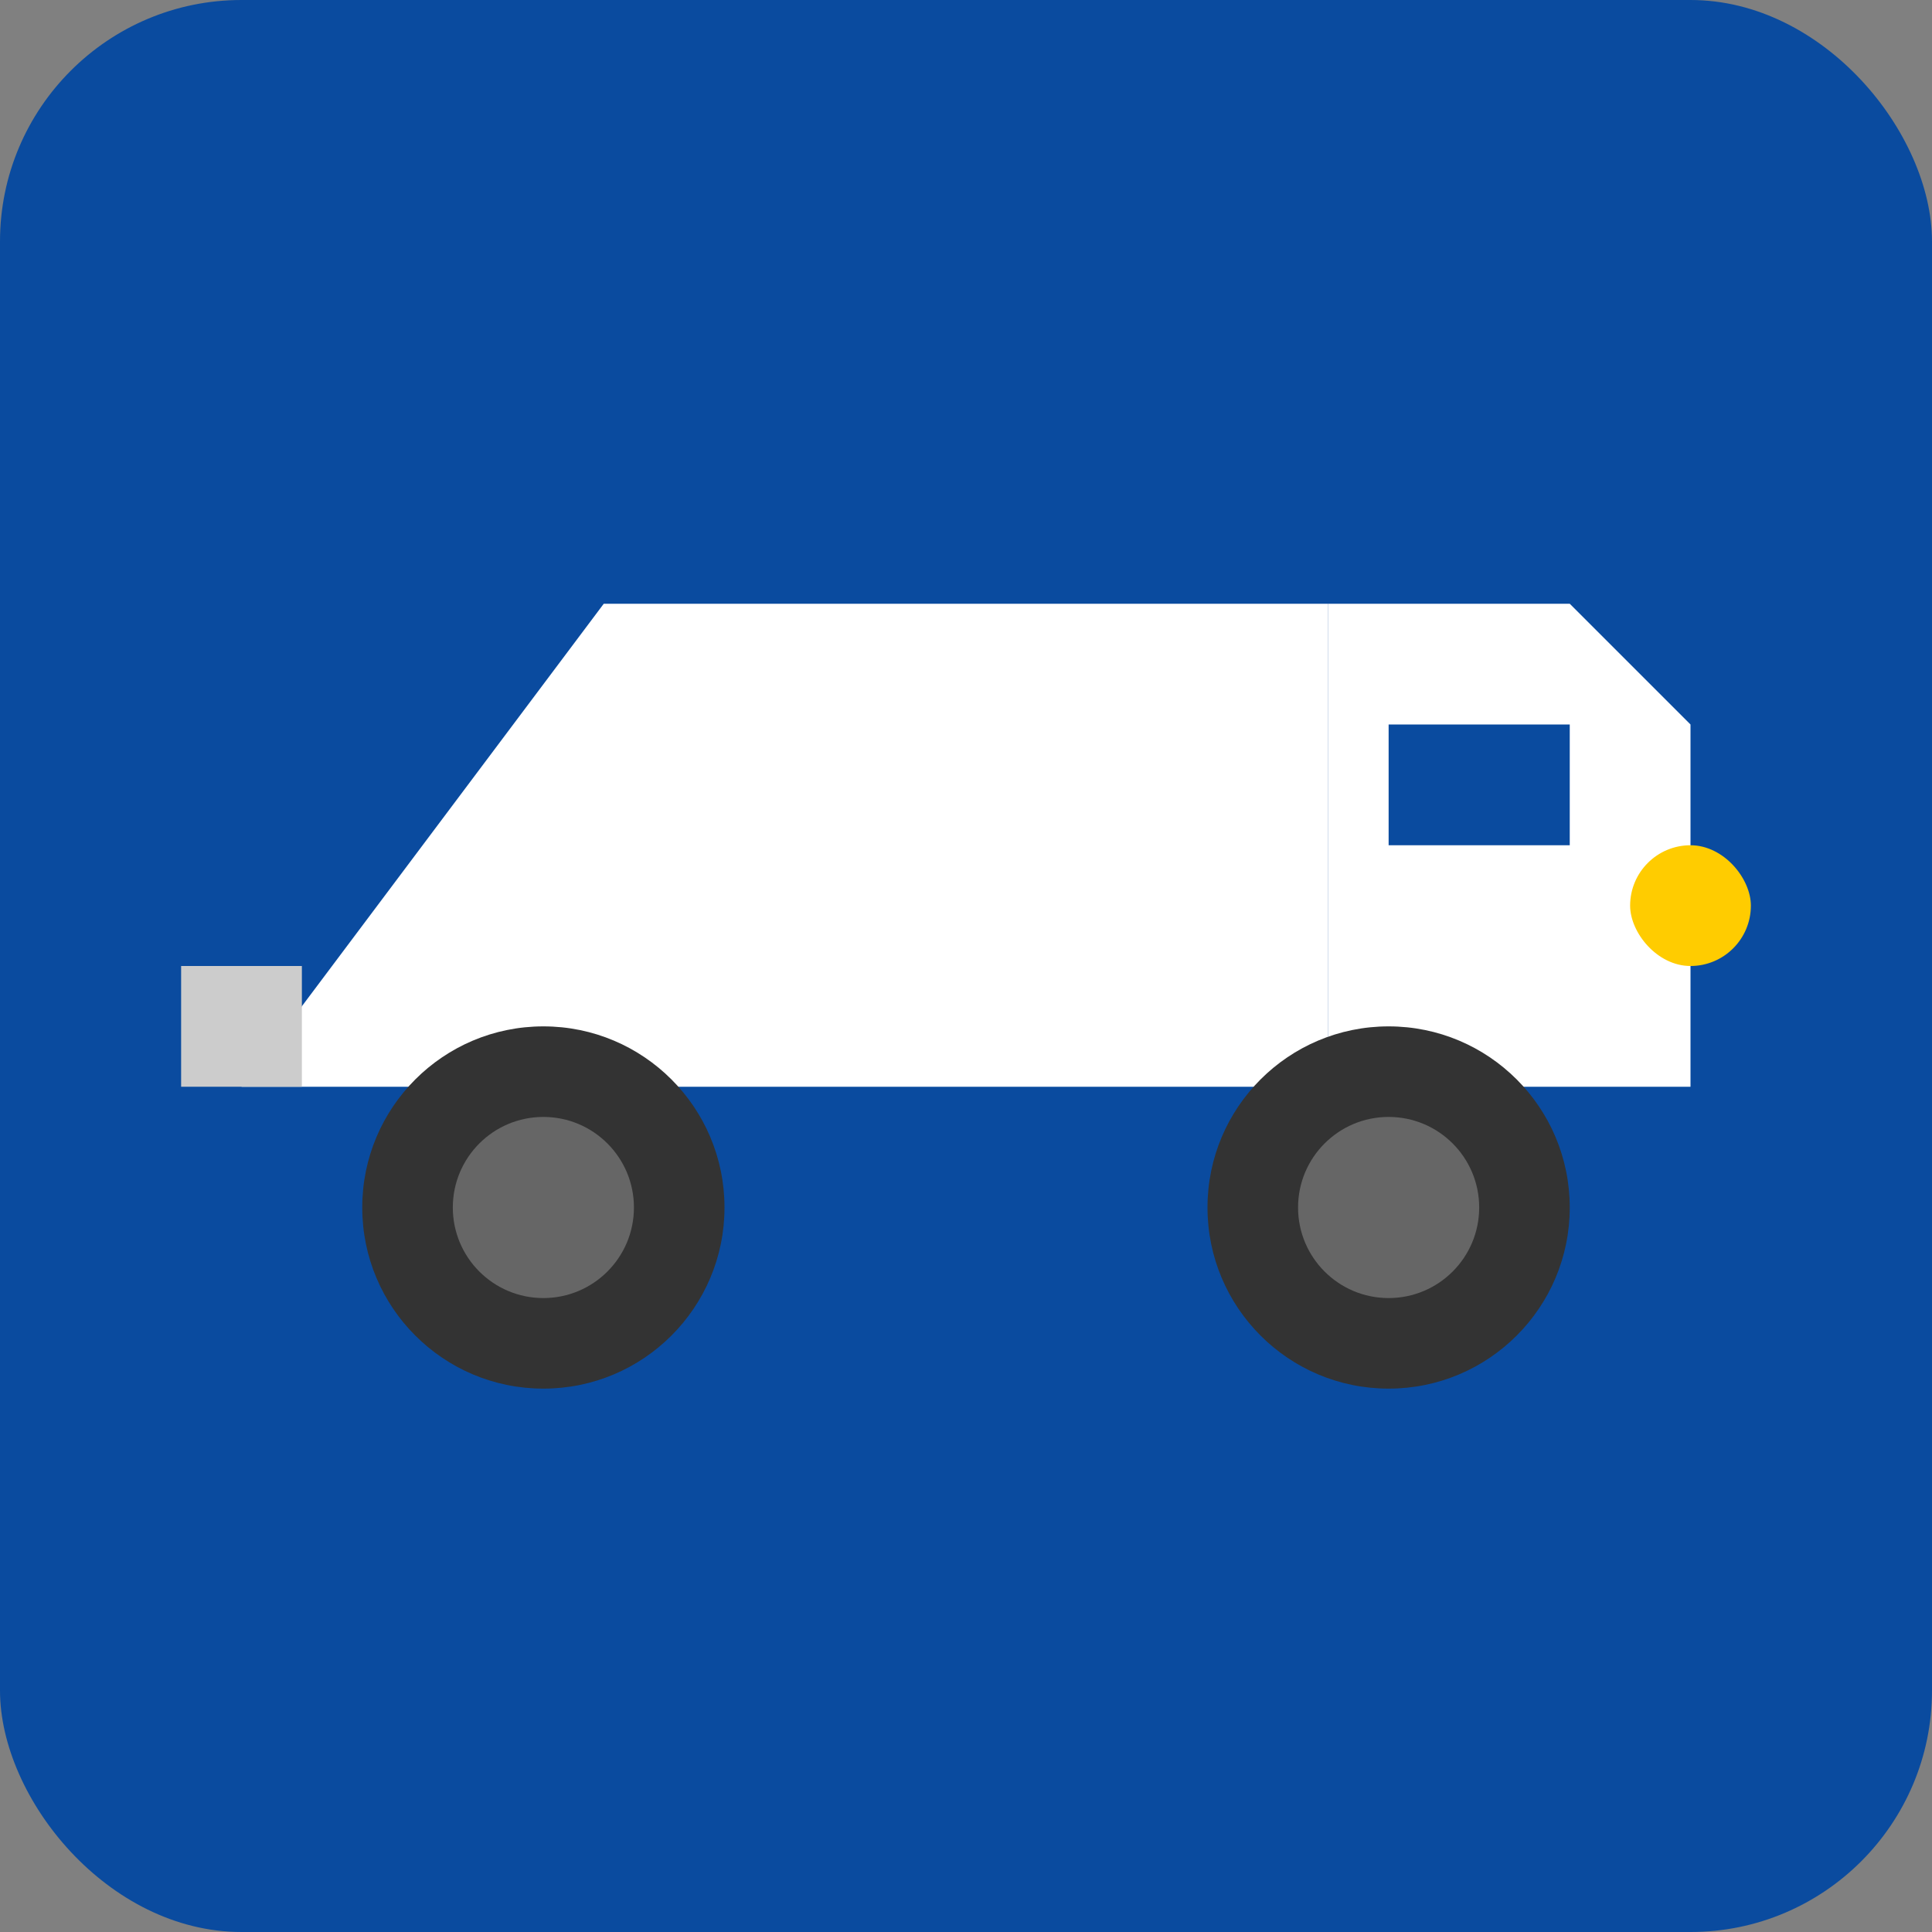
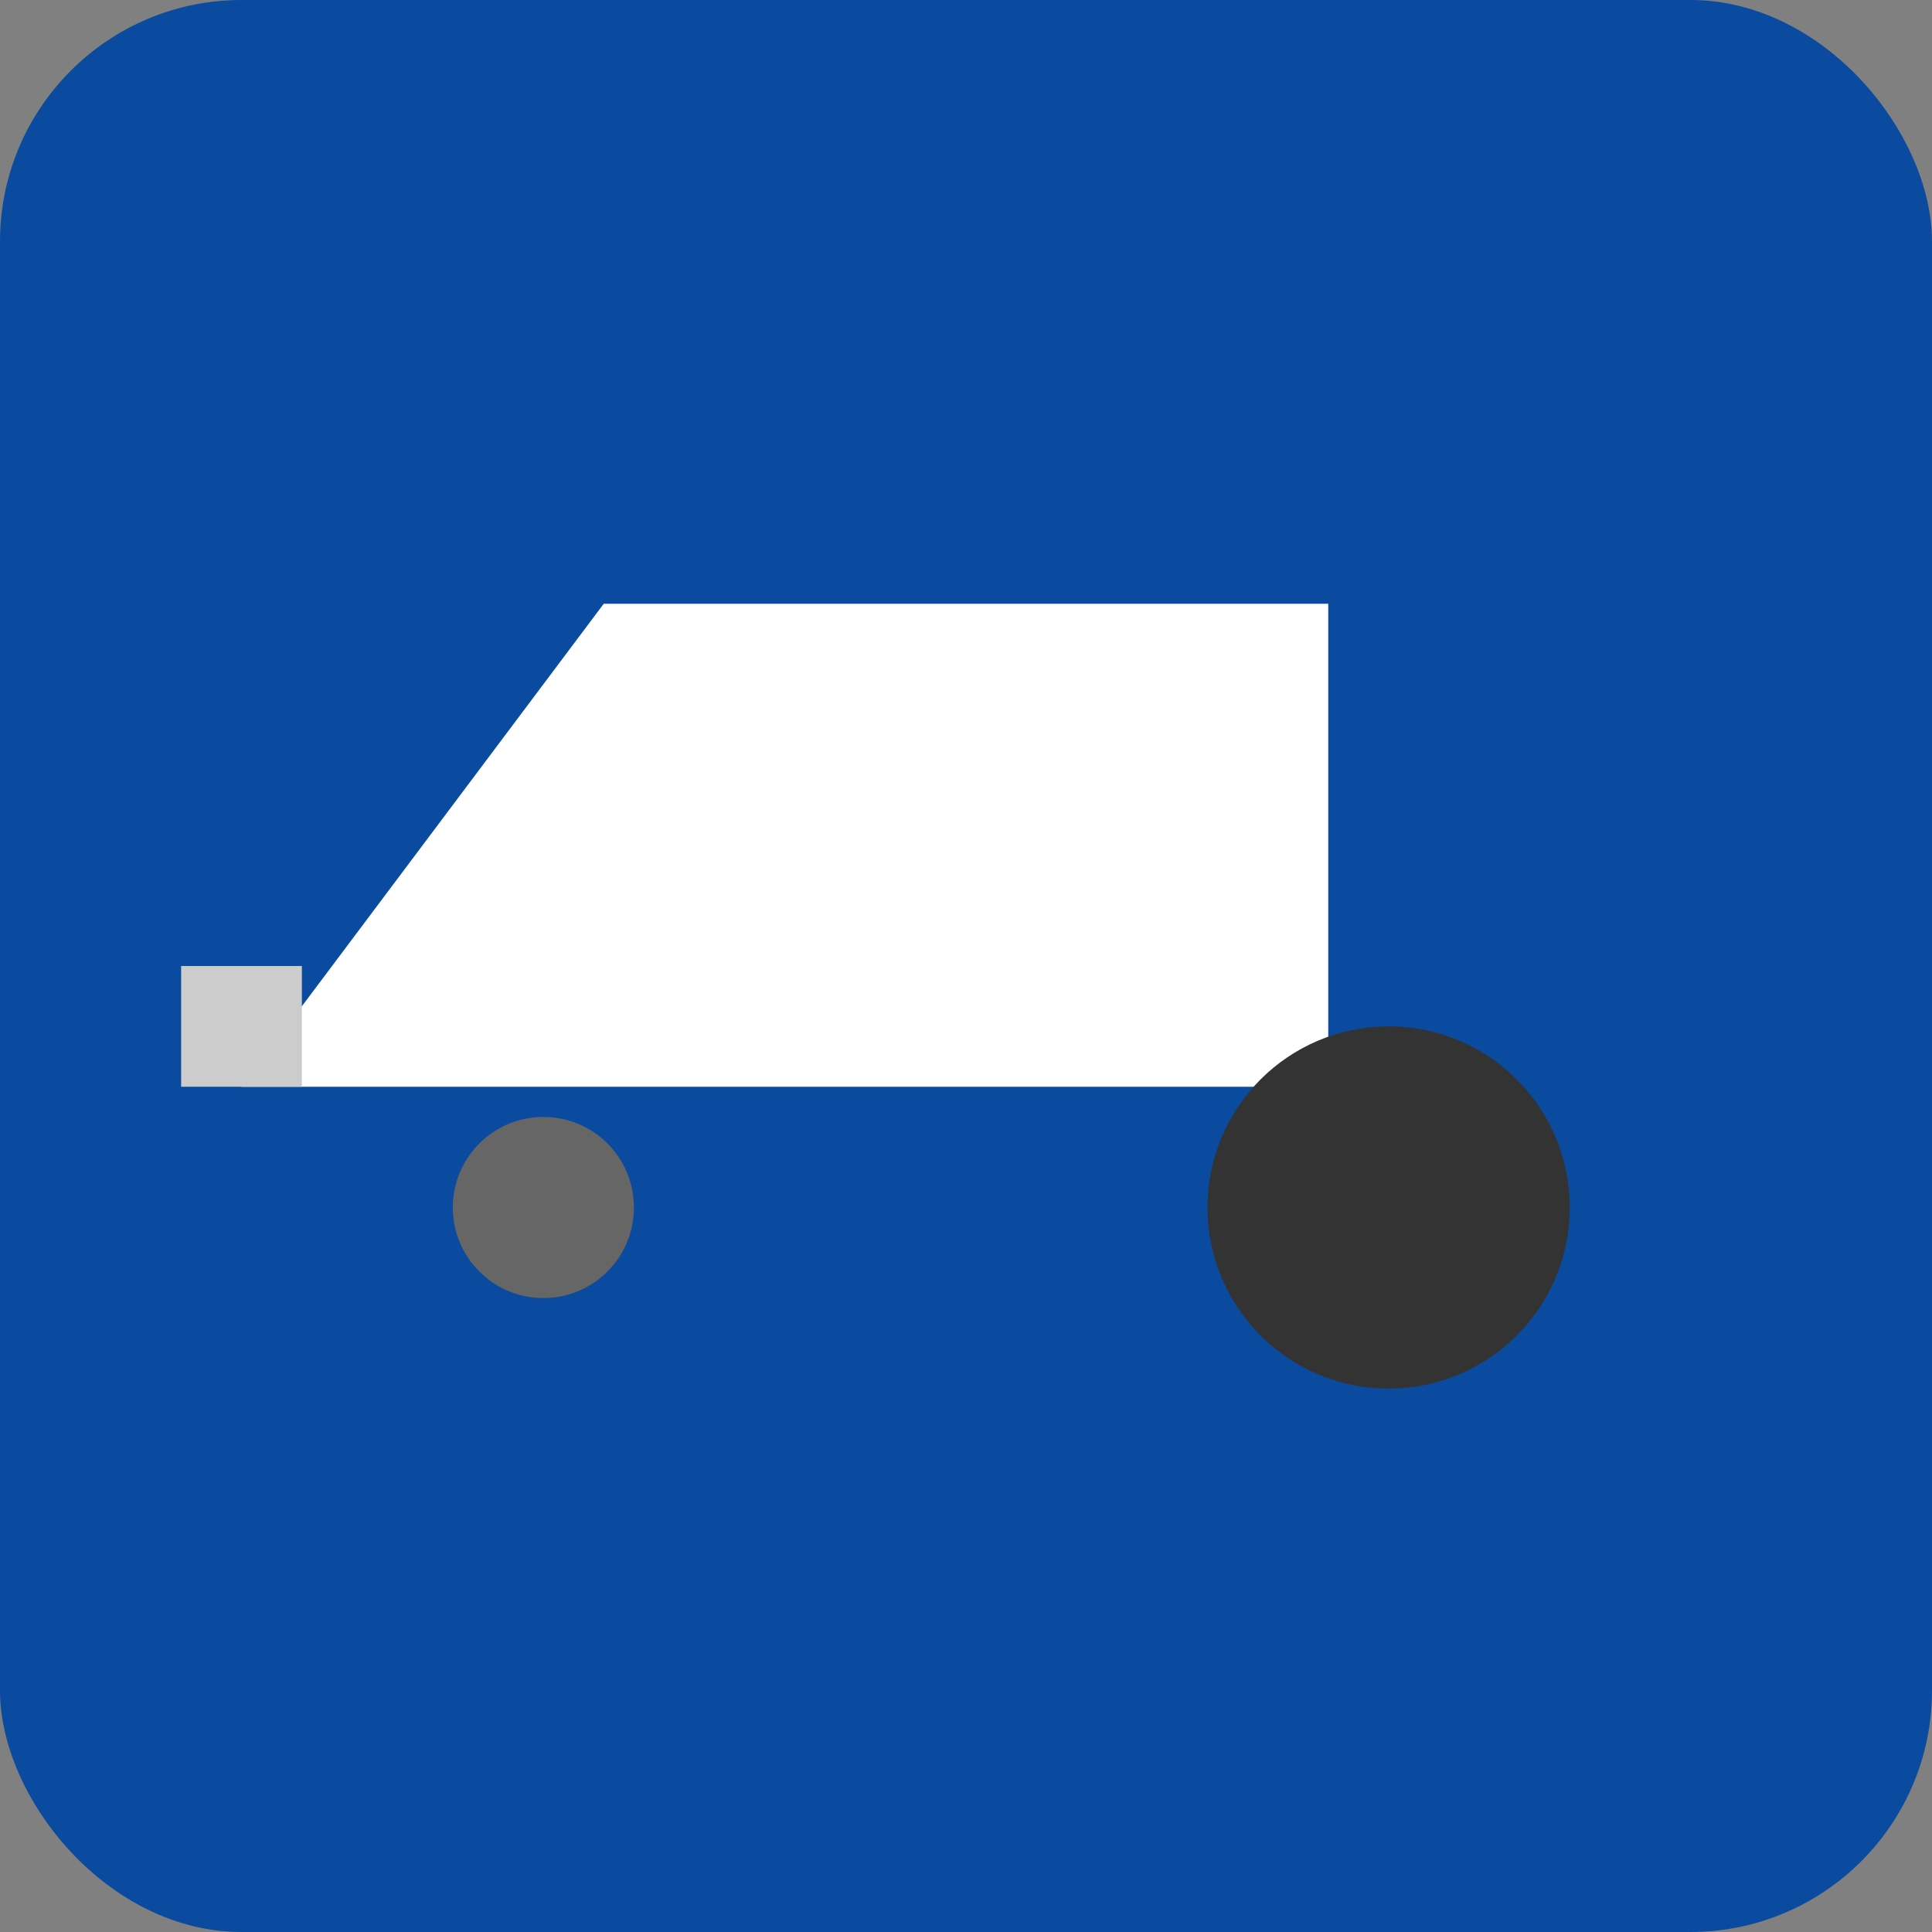
<svg xmlns="http://www.w3.org/2000/svg" viewBox="0 0 32 32" width="32" height="32">
  <rect x="0" y="0" width="32" height="32" fill="#808080" stroke="none" />
  <rect width="32" height="32" rx="4" fill="#0A4B9F" />
  <path d="M4 18h18v-8h-12l-6 8z" fill="#ffffff" />
-   <path d="M22 18h6v-6l-2-2h-4v8z" fill="#ffffff" />
-   <path d="M23 14h3v-2h-3v2z" fill="#0A4B9F" />
-   <circle cx="9" cy="20" r="3" fill="#333333" />
  <circle cx="9" cy="20" r="1.5" fill="#666666" />
  <circle cx="23" cy="20" r="3" fill="#333333" />
-   <circle cx="23" cy="20" r="1.5" fill="#666666" />
  <rect x="3" y="16" width="2" height="2" fill="#cccccc" />
-   <rect x="27" y="14" width="2" height="2" rx="1" fill="#FFCC00" />
</svg>